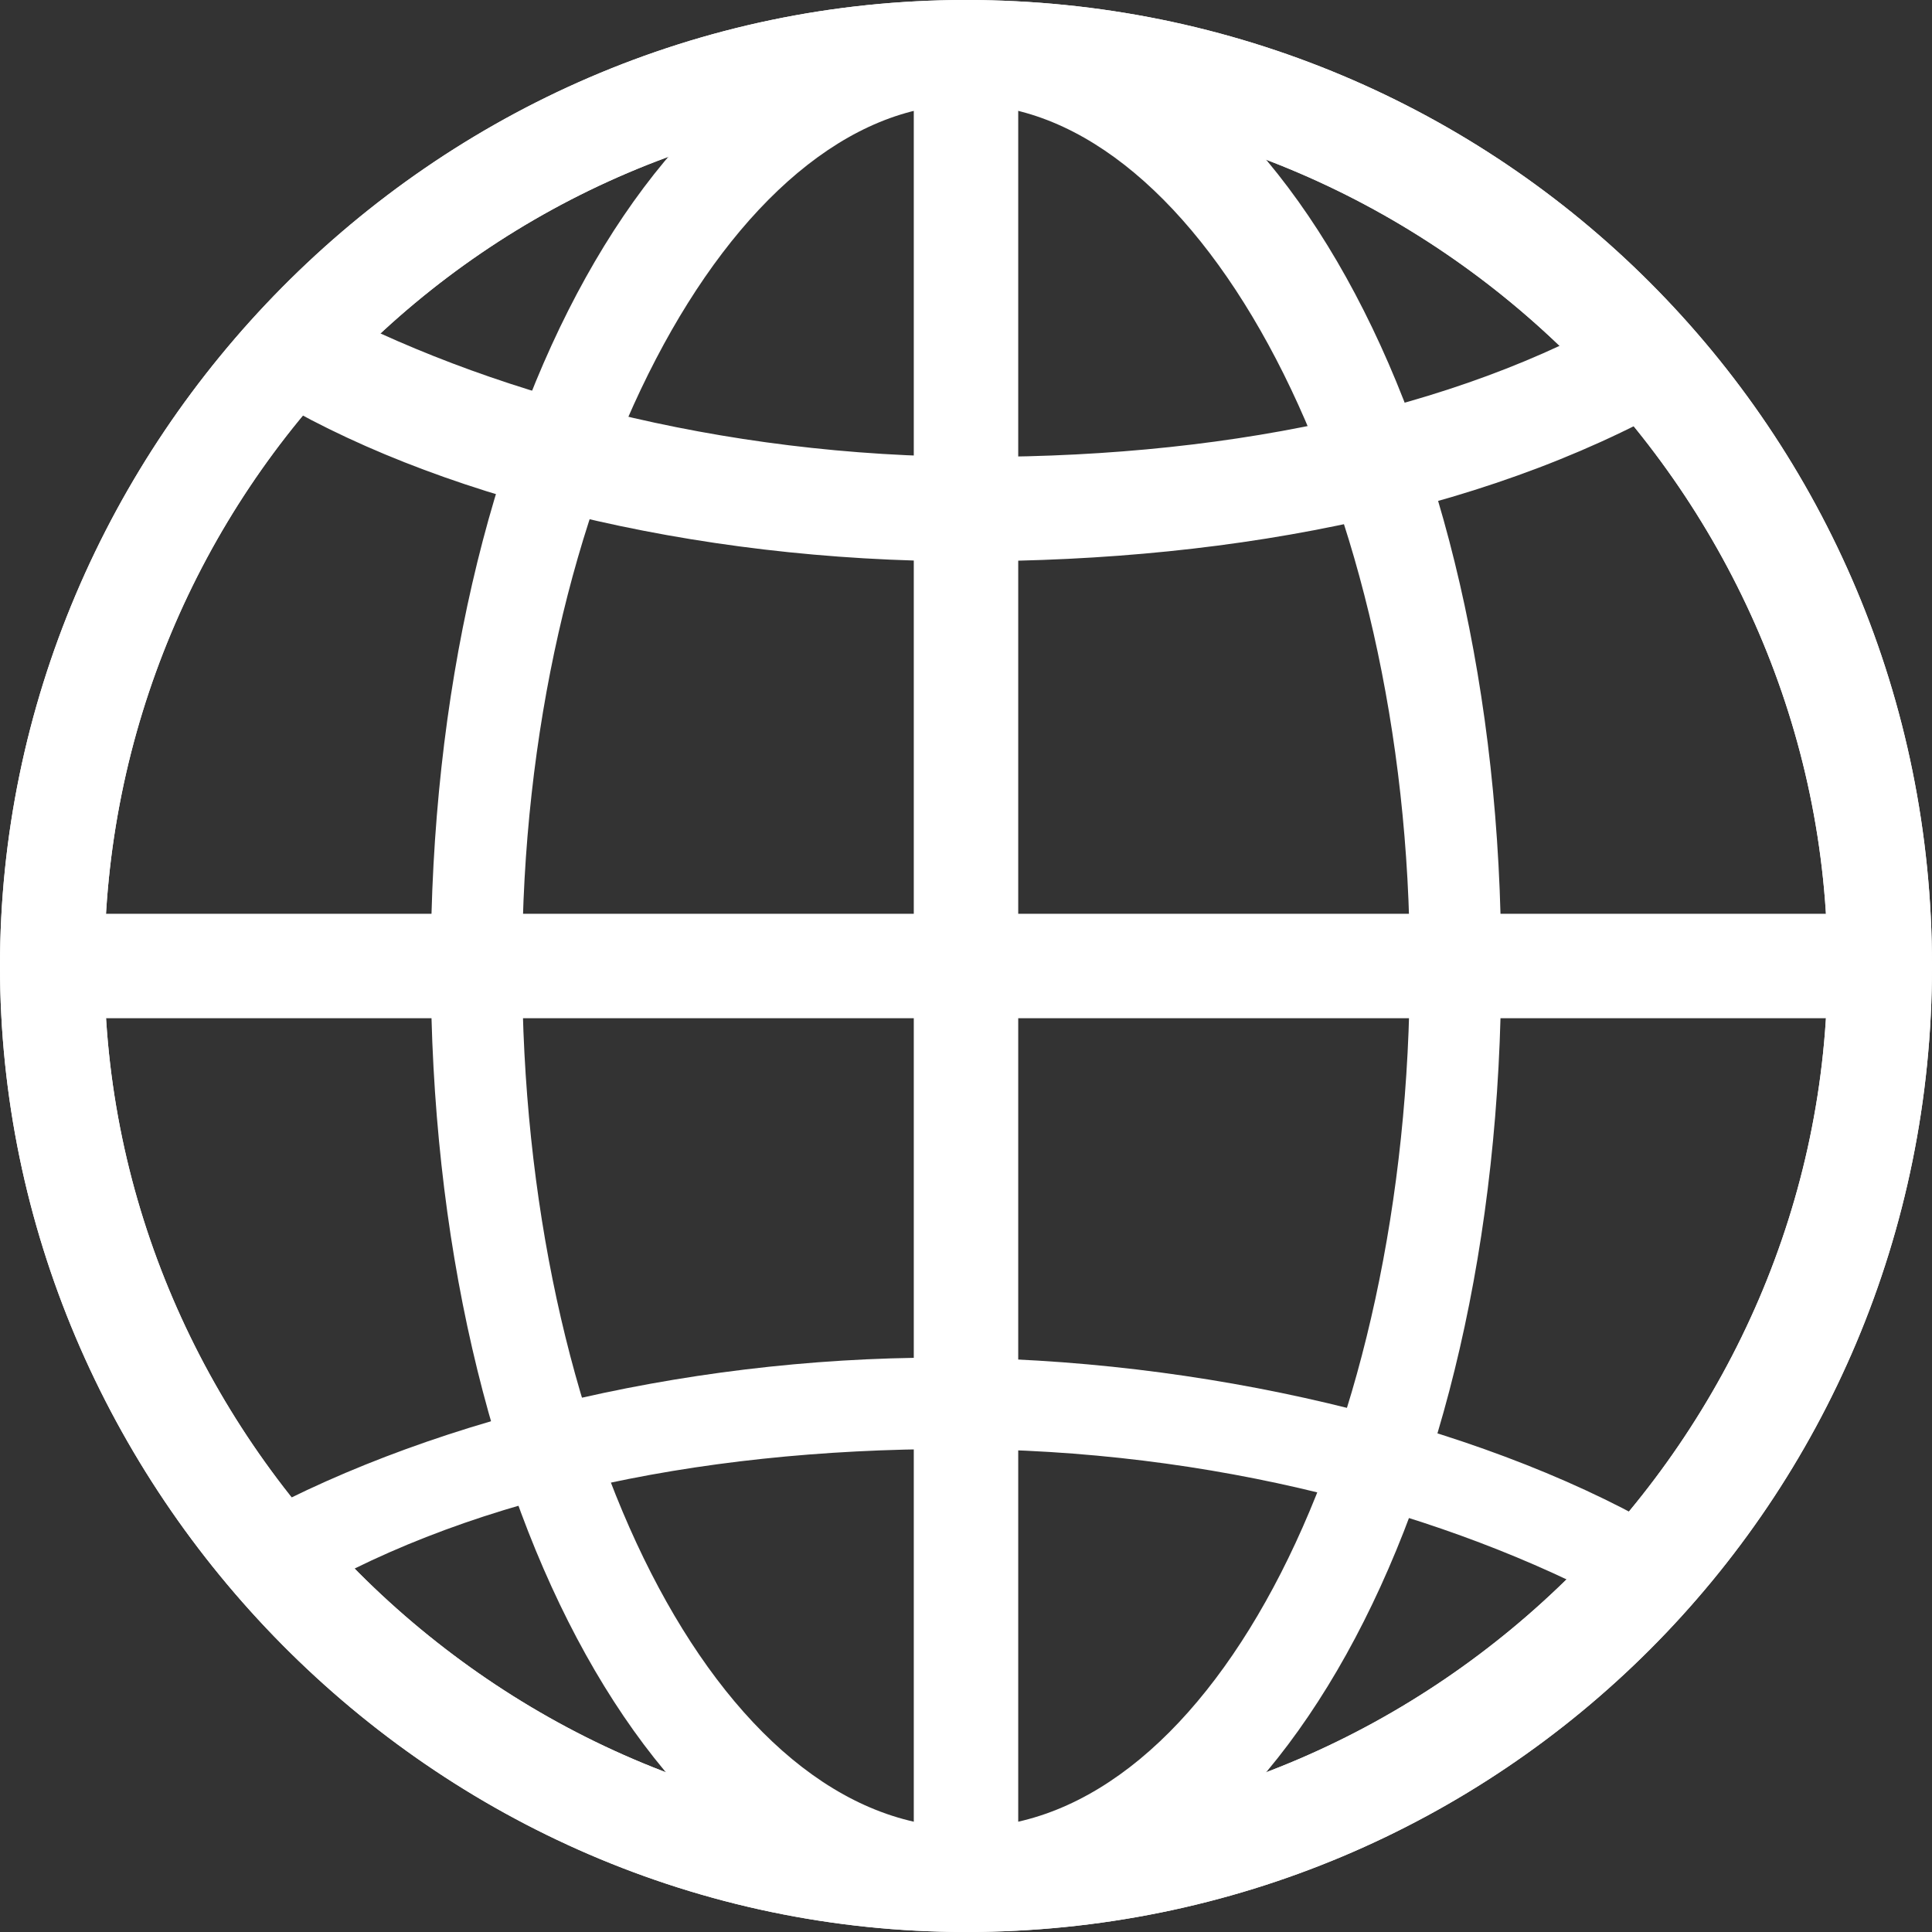
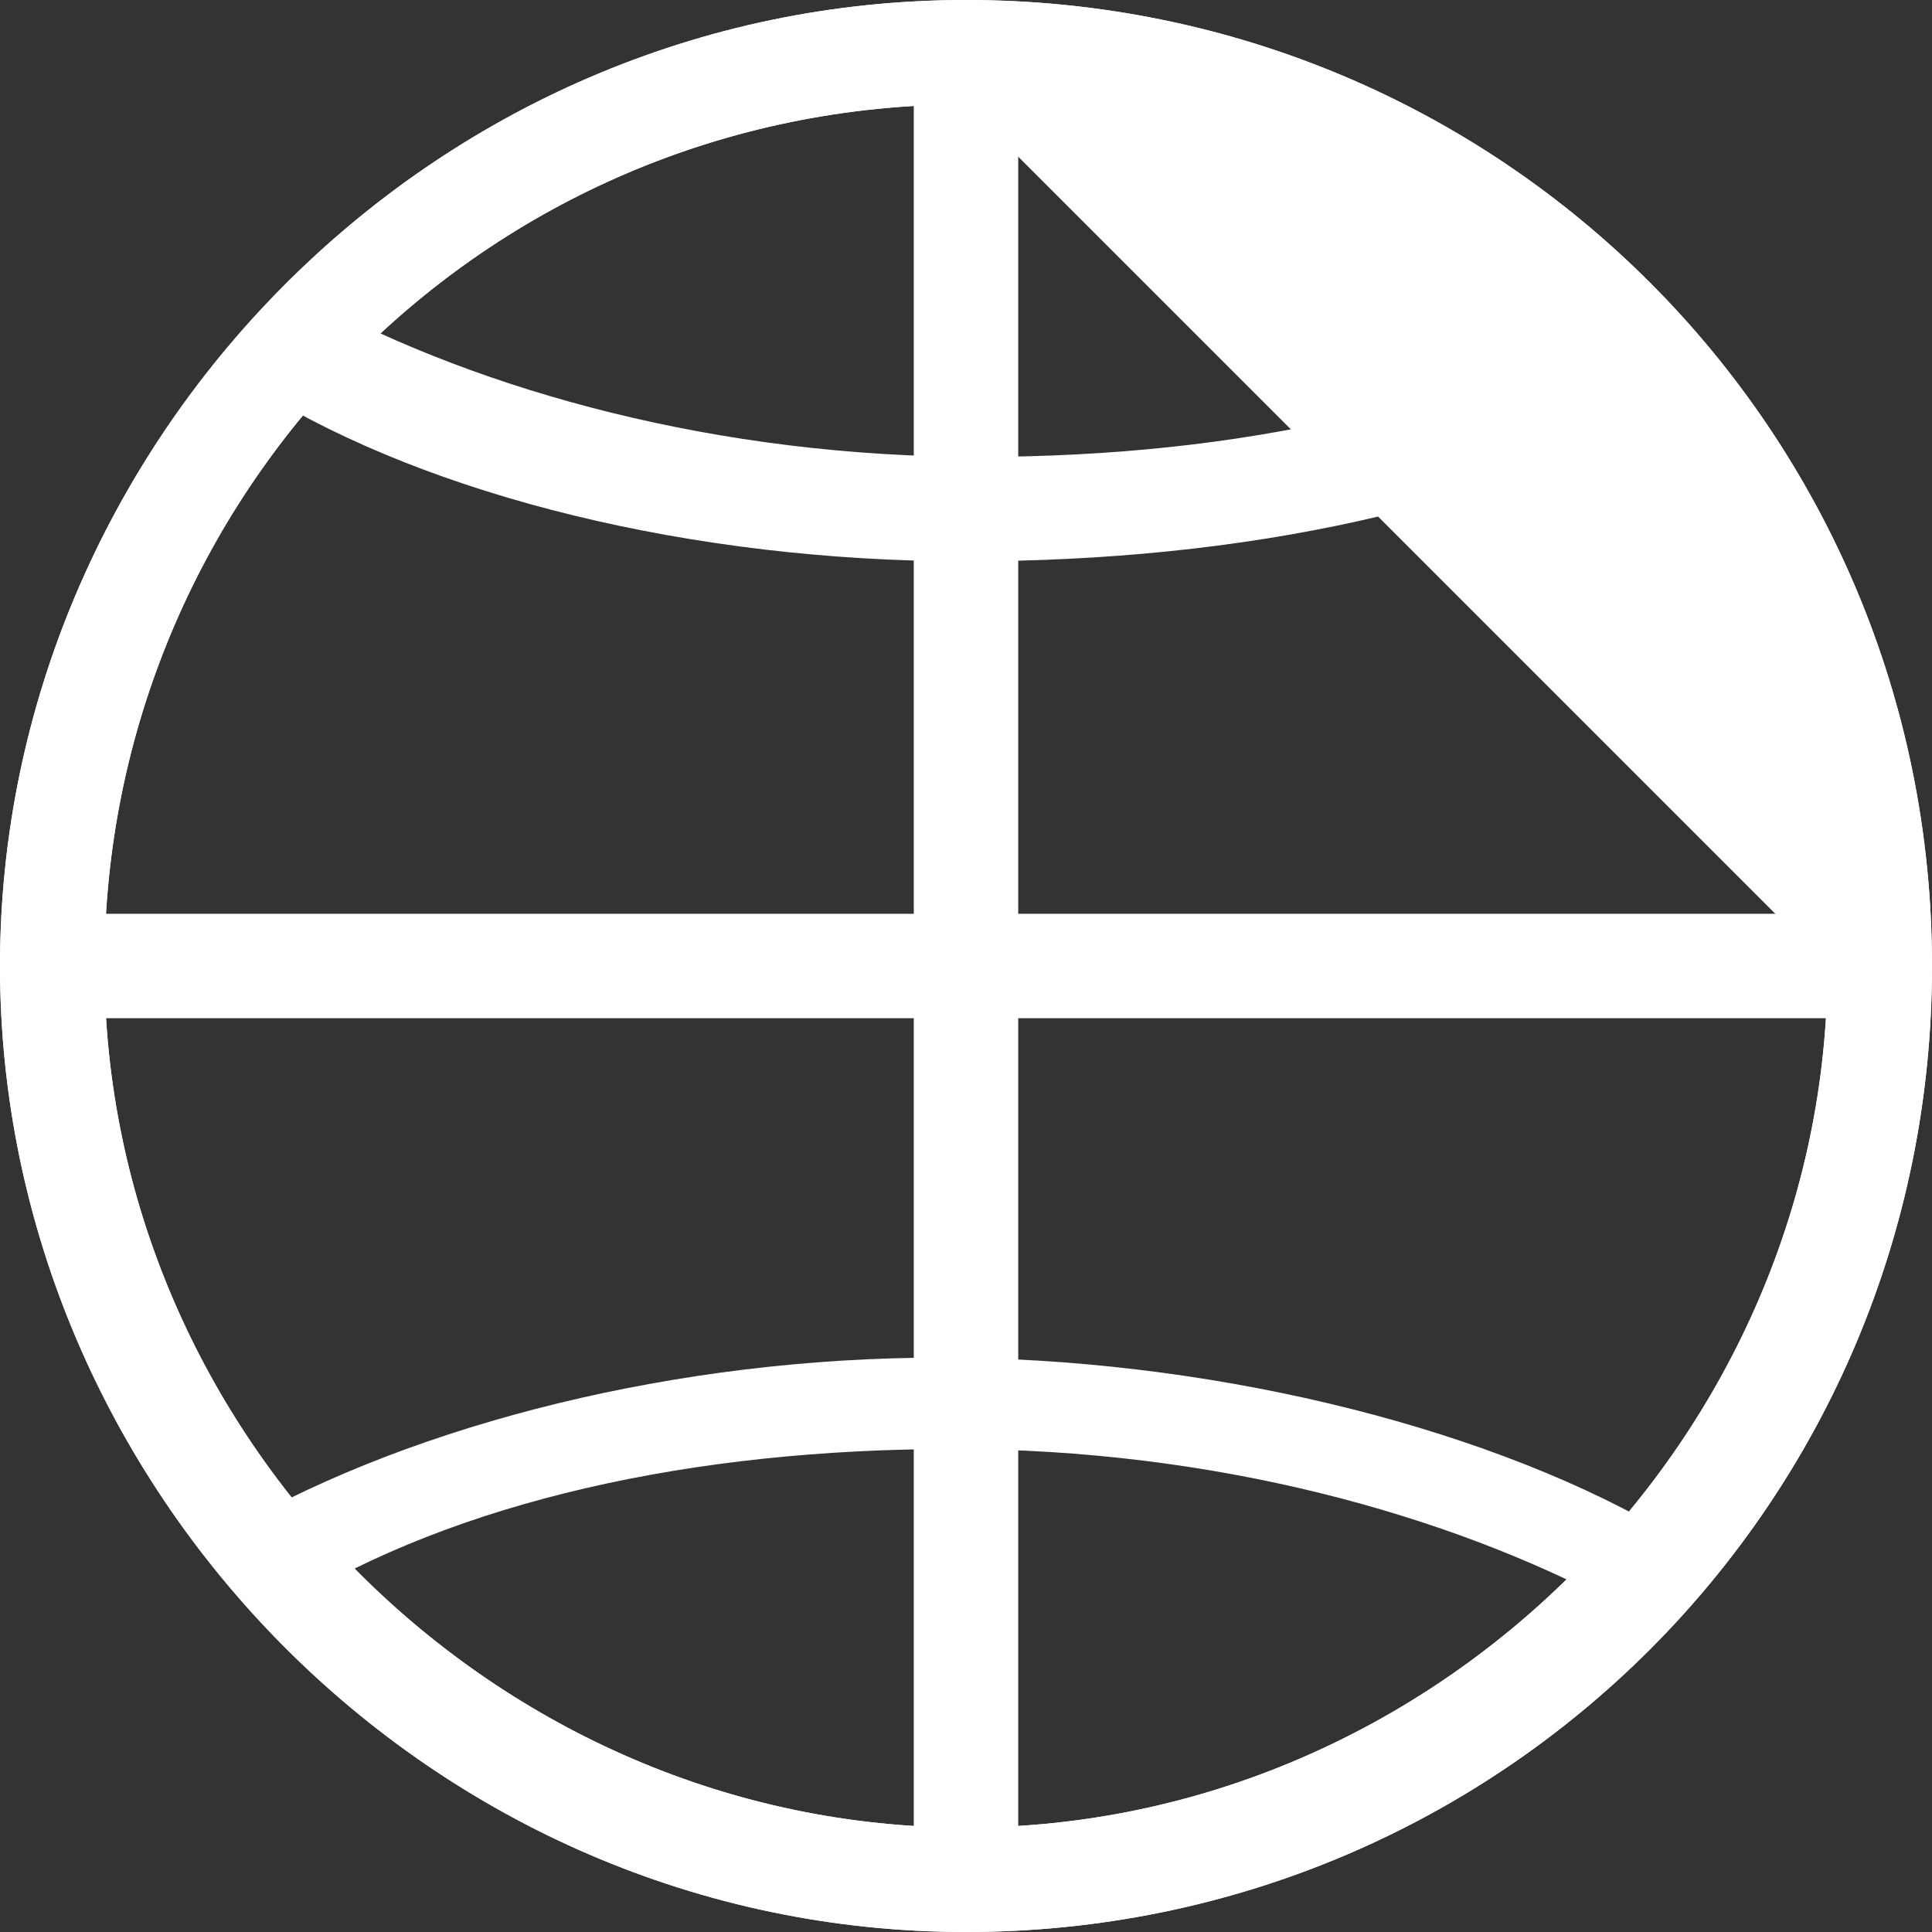
<svg xmlns="http://www.w3.org/2000/svg" version="1.1" id="_レイヤー_2" x="0px" y="0px" viewBox="0 0 14.8 14.8" style="enable-background:new 0 0 14.8 14.8;" xml:space="preserve">
  <rect x="0" y="0" width="14.8" height="14.8" fill="#333333" stroke="none" />
  <style type="text/css">
	.st0{fill:#FFFFFF;}
</style>
  <g id="_レイヤー_1-2">
    <g>
      <path class="st0" d="M7.4,14.8C3.3,14.8,0,11.4,0,7.4S3.3,0,7.4,0s7.4,3.3,7.4,7.4S11.5,14.8,7.4,14.8L7.4,14.8z M7.4,0.8    c-3.7,0-6.6,3-6.6,6.6s3,6.6,6.6,6.6S14,11,14,7.4S11,0.8,7.4,0.8z" />
-       <path class="st0" d="M7.4,14.8C3.3,14.8,0,11.4,0,7.4S3.3,0,7.4,0s7.4,3.3,7.4,7.4S11.5,14.8,7.4,14.8L7.4,14.8z M7.4,0.8    c-3.7,0-6.6,3-6.6,6.6s3,6.6,6.6,6.6S14,11,14,7.4S11,0.8,7.4,0.8z" />
+       <path class="st0" d="M7.4,14.8C3.3,14.8,0,11.4,0,7.4S3.3,0,7.4,0s7.4,3.3,7.4,7.4S11.5,14.8,7.4,14.8L7.4,14.8z M7.4,0.8    c-3.7,0-6.6,3-6.6,6.6s3,6.6,6.6,6.6S14,11,14,7.4z" />
      <path class="st0" d="M7.4,4.3c-2.1,0-4.1-0.5-5.4-1.3l0.4-0.7c1.3,0.7,3.1,1.2,5.1,1.2s3.8-0.4,5.1-1.2l0.4,0.7    C11.5,3.9,9.5,4.3,7.4,4.3L7.4,4.3z" />
      <path class="st0" d="M12.4,12.3c-1.3-0.7-3.1-1.2-5.1-1.2s-3.8,0.4-5.1,1.2l-0.4-0.6c1.4-0.8,3.4-1.3,5.4-1.3s4.1,0.5,5.5,1.3    L12.4,12.3L12.4,12.3z" />
-       <path class="st0" d="M7.4,14.8c-2.3,0-4.1-3.2-4.1-7.4S5.1,0,7.4,0s4.1,3.2,4.1,7.4S9.7,14.8,7.4,14.8L7.4,14.8z M7.4,0.8    C5.6,0.8,4,3.8,4,7.4S5.5,14,7.4,14s3.4-3,3.4-6.6S9.2,0.8,7.4,0.8z" />
      <rect x="0.4" y="7" class="st0" width="13.9" height="0.8" />
      <rect x="7" y="0.4" class="st0" width="0.8" height="14" />
    </g>
  </g>
</svg>